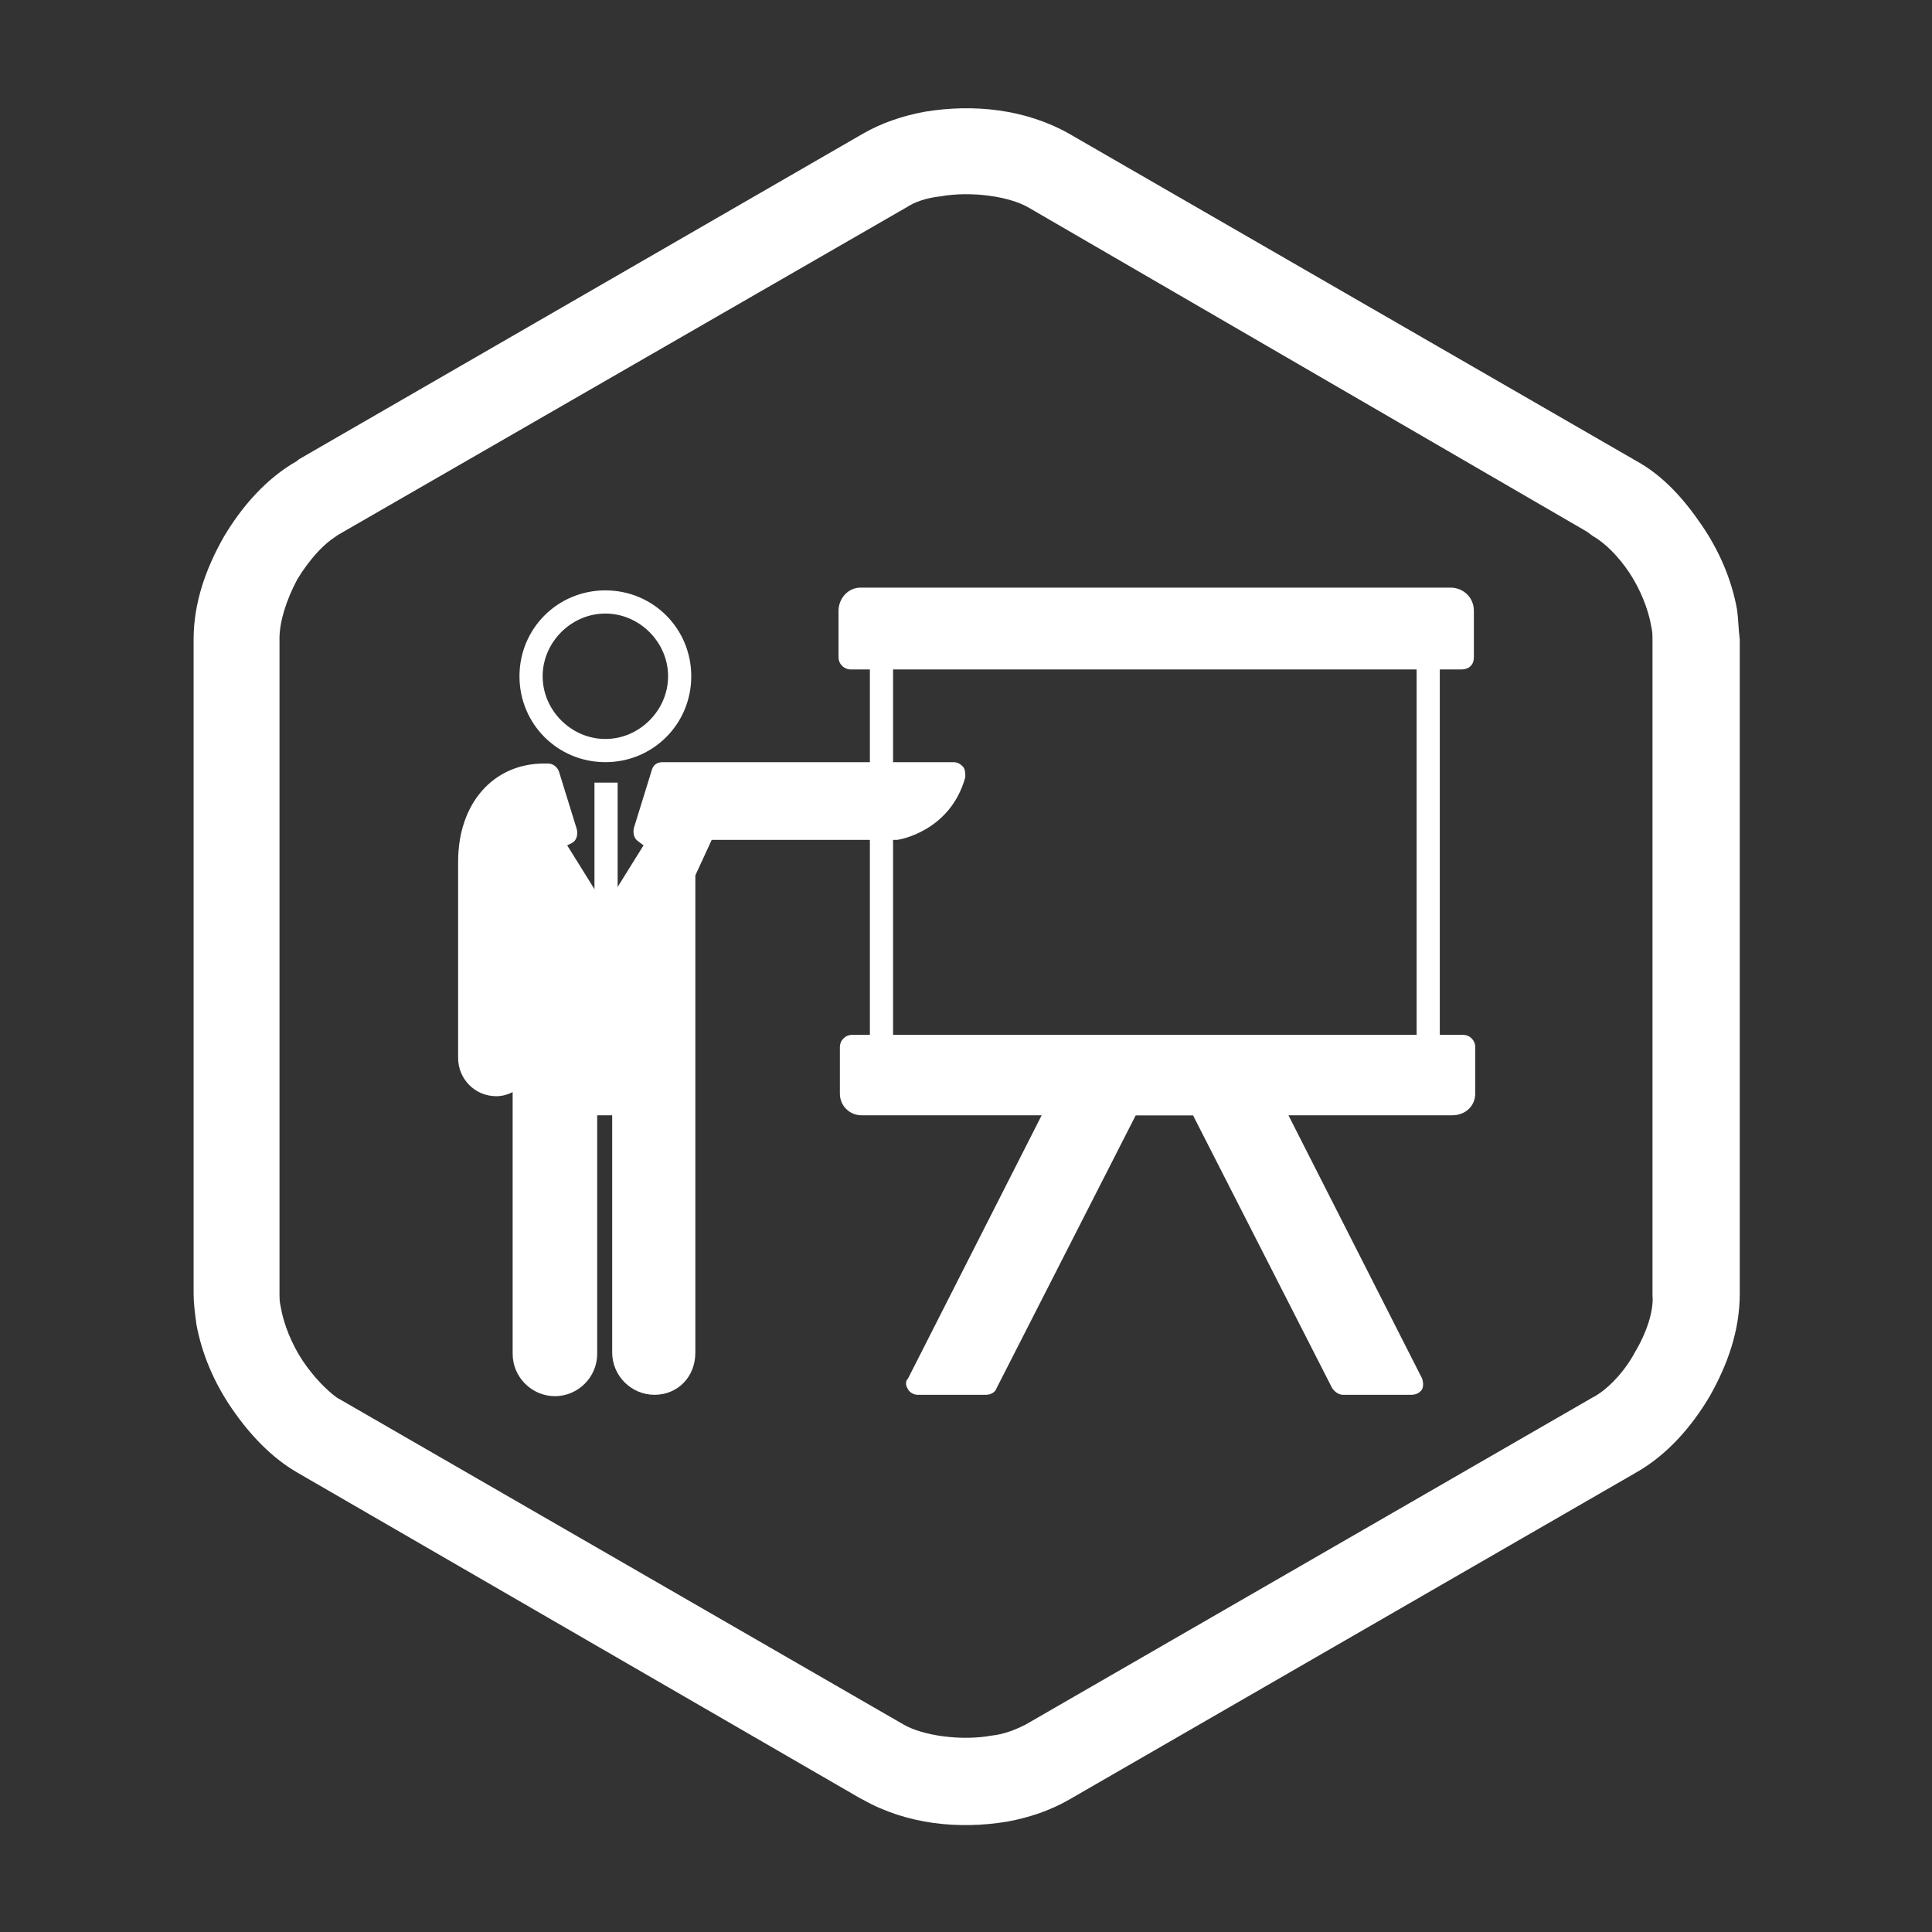
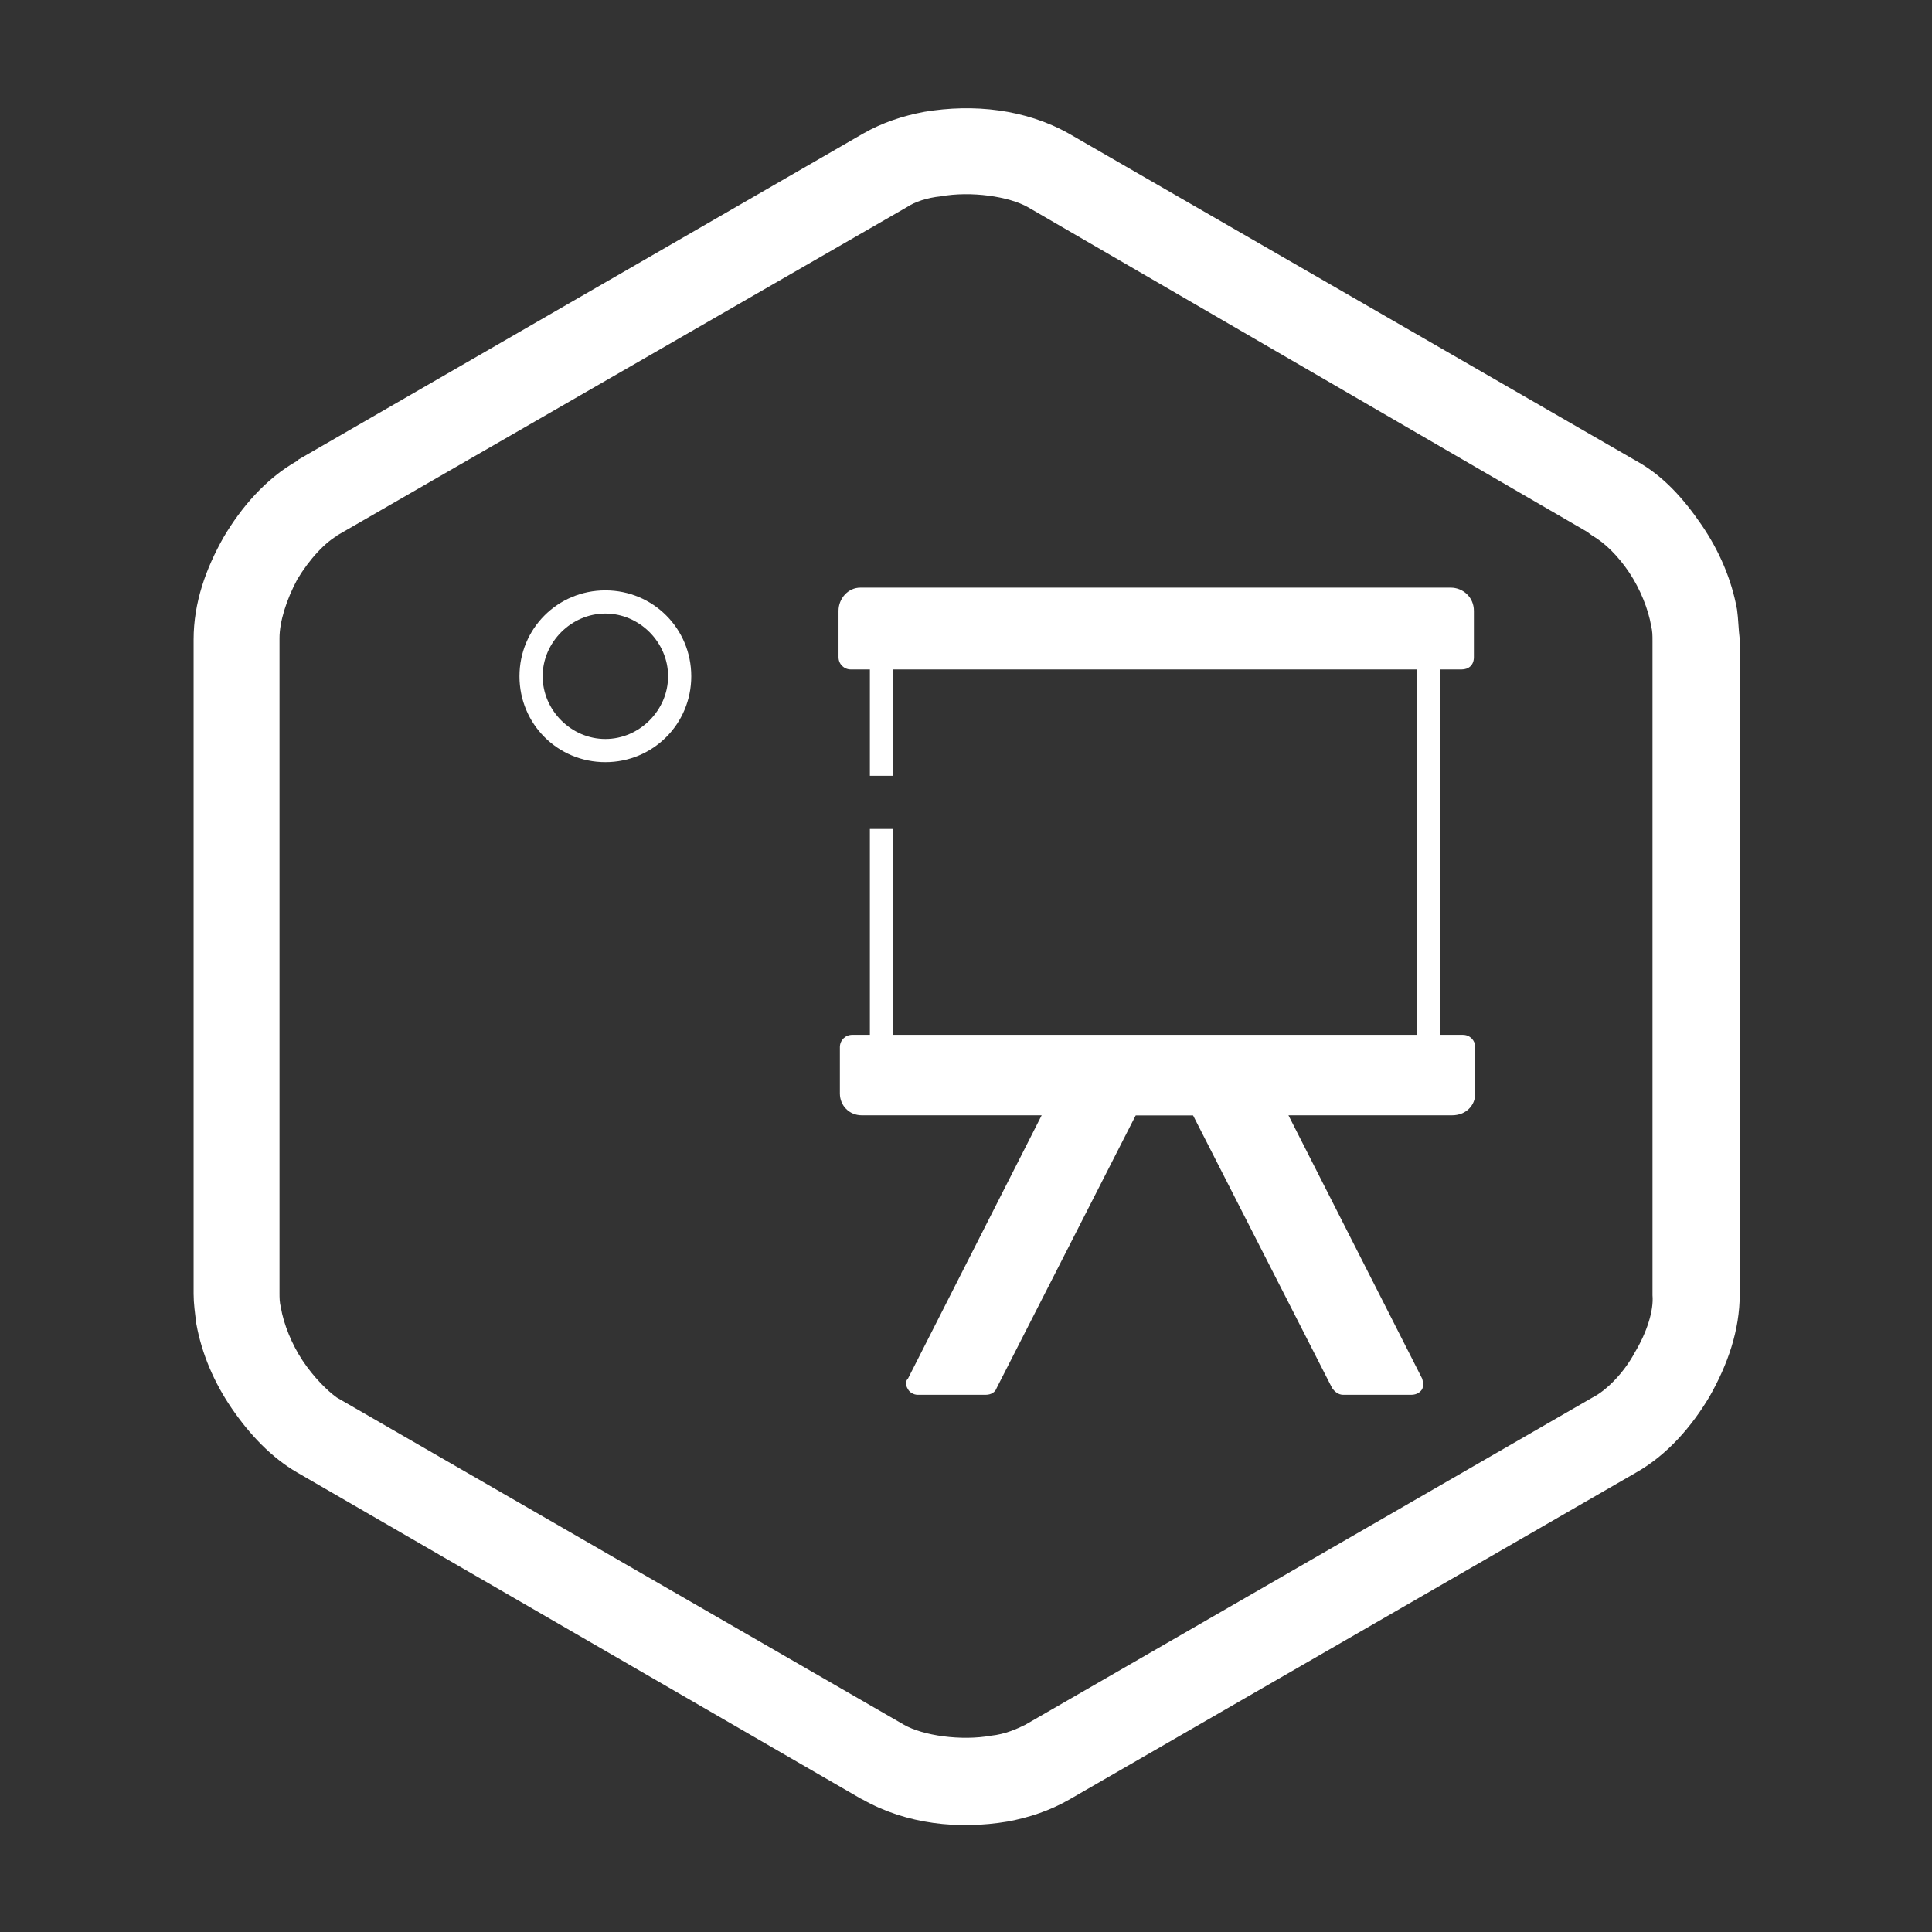
<svg xmlns="http://www.w3.org/2000/svg" version="1.1" id="a" x="0px" y="0px" viewBox="0 0 141.7 141.7" style="enable-background:new 0 0 141.7 141.7;" xml:space="preserve">
  <rect x="0" y="0" width="141.7" height="141.7" fill="#333333" stroke="none" />
  <style type="text/css">
	.st0{fill:#FFFFFF;}
</style>
  <path class="st0" d="M127.4,44.7c-0.4-2.2-1.3-4.3-2.6-6.2c-1.3-1.9-2.8-3.6-4.8-4.7l-41.6-24l0,0c-3.2-1.8-7-2.2-10.6-1.6  c-1.6,0.3-3.1,0.8-4.5,1.6L21.9,33.7l-0.1,0.1c-2.3,1.3-4.1,3.4-5.4,5.6c-1.3,2.3-2.2,4.8-2.2,7.5v48l0,0c0,0.7,0.1,1.4,0.2,2.2  c0.4,2.2,1.3,4.3,2.6,6.2c1.3,1.9,2.9,3.6,4.8,4.7l41.3,23.9l0.2,0.1c3.2,1.8,7,2.2,10.6,1.6c1.6-0.3,3.1-0.8,4.5-1.6l41.6-24l0,0  c2.3-1.3,4.1-3.4,5.4-5.6c1.3-2.3,2.2-4.8,2.2-7.5v-48C127.5,46.1,127.5,45.4,127.4,44.7 M119.9,99.2c-0.8,1.5-2.1,2.8-3.1,3.3  l-41.6,24l0,0c-0.6,0.3-1.5,0.7-2.5,0.8c-2.2,0.4-5,0-6.4-0.8l-41.6-24l0,0C24,102,23,101,22.2,99.8s-1.4-2.7-1.6-3.9  c-0.1-0.4-0.1-0.7-0.1-1.1l0,0v-48c0-1.2,0.5-2.8,1.3-4.3c0.9-1.5,2.1-2.8,3.1-3.3l-0.4,0.2l42-24.2c0.6-0.4,1.5-0.7,2.5-0.8  c2.2-0.4,5,0,6.4,0.8l0,0l41,23.8l0.4,0.3c0.9,0.5,1.9,1.5,2.7,2.7c0.8,1.2,1.4,2.7,1.6,3.9c0.1,0.4,0.1,0.7,0.1,1.1v48  C121.3,96.1,120.8,97.7,119.9,99.2" />
  <g>
</g>
  <g>
    <g>
      <g>
        <g>
          <g>
            <g>
              <path class="st0" d="M107.2,49.1H62.4c-0.5,0-0.9-0.4-0.9-0.9v-3.4c0-0.9,0.7-1.7,1.6-1.7h43.3c0.9,0,1.7,0.7,1.7,1.7v3.4        C108.1,48.8,107.7,49.1,107.2,49.1z" />
            </g>
            <g>
              <path class="st0" d="M103.5,102.3h-5c-0.3,0-0.6-0.2-0.8-0.5l-10.2-20h-4.2l-10.2,20c-0.1,0.3-0.4,0.5-0.8,0.5h-5        c-0.3,0-0.6-0.2-0.7-0.4c-0.2-0.3-0.2-0.6,0-0.8l9.8-19.3H63.2c-0.9,0-1.6-0.7-1.6-1.6v-3.4c0-0.5,0.4-0.9,0.9-0.9h44.8        c0.5,0,0.9,0.4,0.9,0.9v3.4c0,0.9-0.7,1.6-1.7,1.6H94.5l9.8,19.3c0.1,0.3,0.1,0.6,0,0.8C104.1,102.2,103.8,102.3,103.5,102.3z        " />
            </g>
            <g>
              <rect x="63.8" y="48.2" class="st0" width="1.7" height="8.7" />
            </g>
            <g>
              <rect x="103.9" y="48.2" class="st0" width="1.7" height="28" />
            </g>
            <g>
              <rect x="63.8" y="60.8" class="st0" width="1.7" height="15.3" />
            </g>
            <g>
              <path class="st0" d="M44.4,55.9c-3.5,0-6.3-2.8-6.3-6.3c0-3.5,2.8-6.3,6.3-6.3c3.5,0,6.3,2.8,6.3,6.3        C50.7,53.1,47.9,55.9,44.4,55.9z M44.4,45c-2.5,0-4.6,2.1-4.6,4.6c0,2.5,2.1,4.6,4.6,4.6c2.5,0,4.6-2.1,4.6-4.6        C49,47.1,46.9,45,44.4,45z" />
            </g>
            <g>
-               <path class="st0" d="M48,102.3c-1.7,0-3.1-1.4-3.1-3.1V81.8h-1.1v17.5c0,1.7-1.4,3.1-3.1,3.1s-3.1-1.4-3.1-3.1V80.1        c-0.4,0.2-0.8,0.3-1.2,0.3c-1.6,0-2.8-1.3-2.8-2.8V63.2c0-4.3,2.6-7.2,6.3-7.2h0.3c0.4,0,0.7,0.3,0.8,0.6l1.3,4.2        c0.1,0.4,0,0.8-0.3,1L41.6,62l2.8,4.5l2.8-4.5l-0.4-0.3c-0.3-0.2-0.4-0.6-0.3-1l1.3-4.2c0.1-0.4,0.4-0.6,0.8-0.6h0.6        c0.1,0,0.2,0,0.2,0c0.1,0,0.1,0,0.2,0c0.1,0,0.1,0,0.2,0h0c0.3,0,3.1,0,4.8,0c0.7,0,1.2,0,1.2,0h9.8l4.3,0        c0.3,0,0.5,0.1,0.7,0.3c0.2,0.2,0.2,0.5,0.2,0.8c-1.1,4-4.9,4.6-5,4.6c0,0-0.1,0-0.1,0h-9.8c0,0-0.4,0-1.1,0l-2.6,0L51,64.2        v35C51,101,49.7,102.3,48,102.3z" />
-             </g>
+               </g>
          </g>
          <g>
            <rect x="77.8" y="80.1" class="st0" width="15.3" height="1.7" />
          </g>
        </g>
        <g>
-           <rect x="43.6" y="57.4" class="st0" width="1.7" height="10.4" />
-         </g>
+           </g>
      </g>
    </g>
  </g>
</svg>